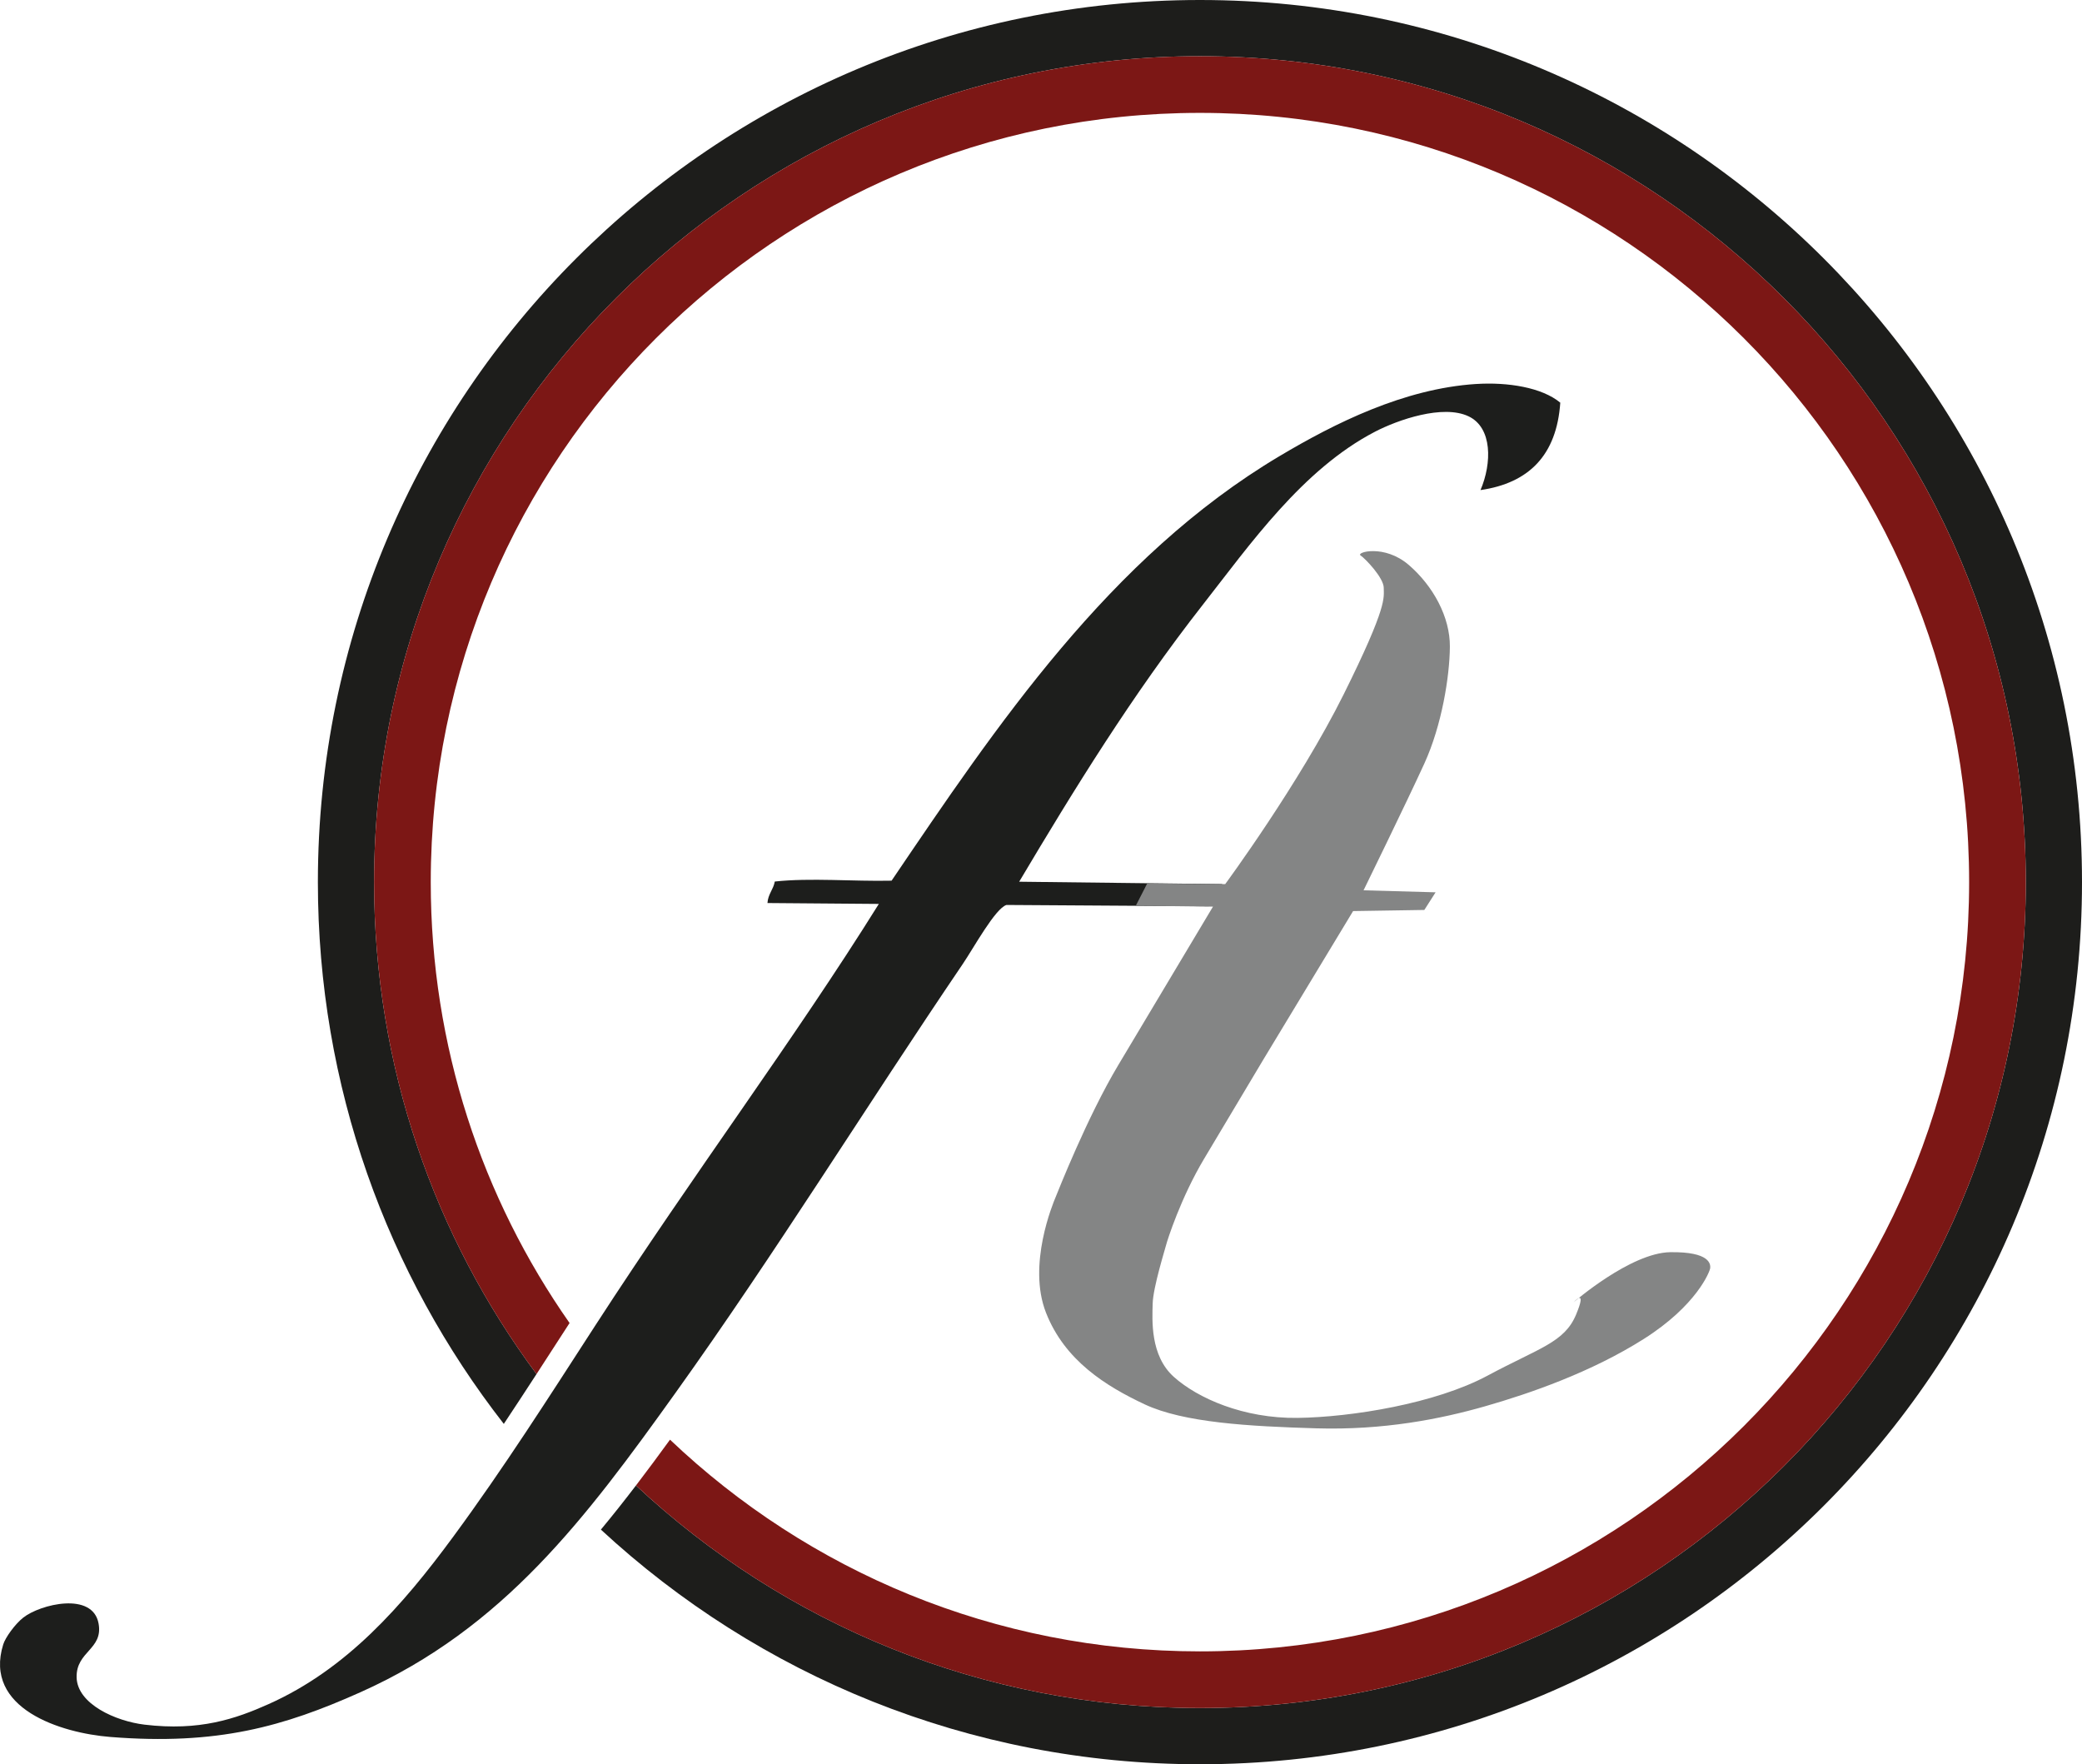
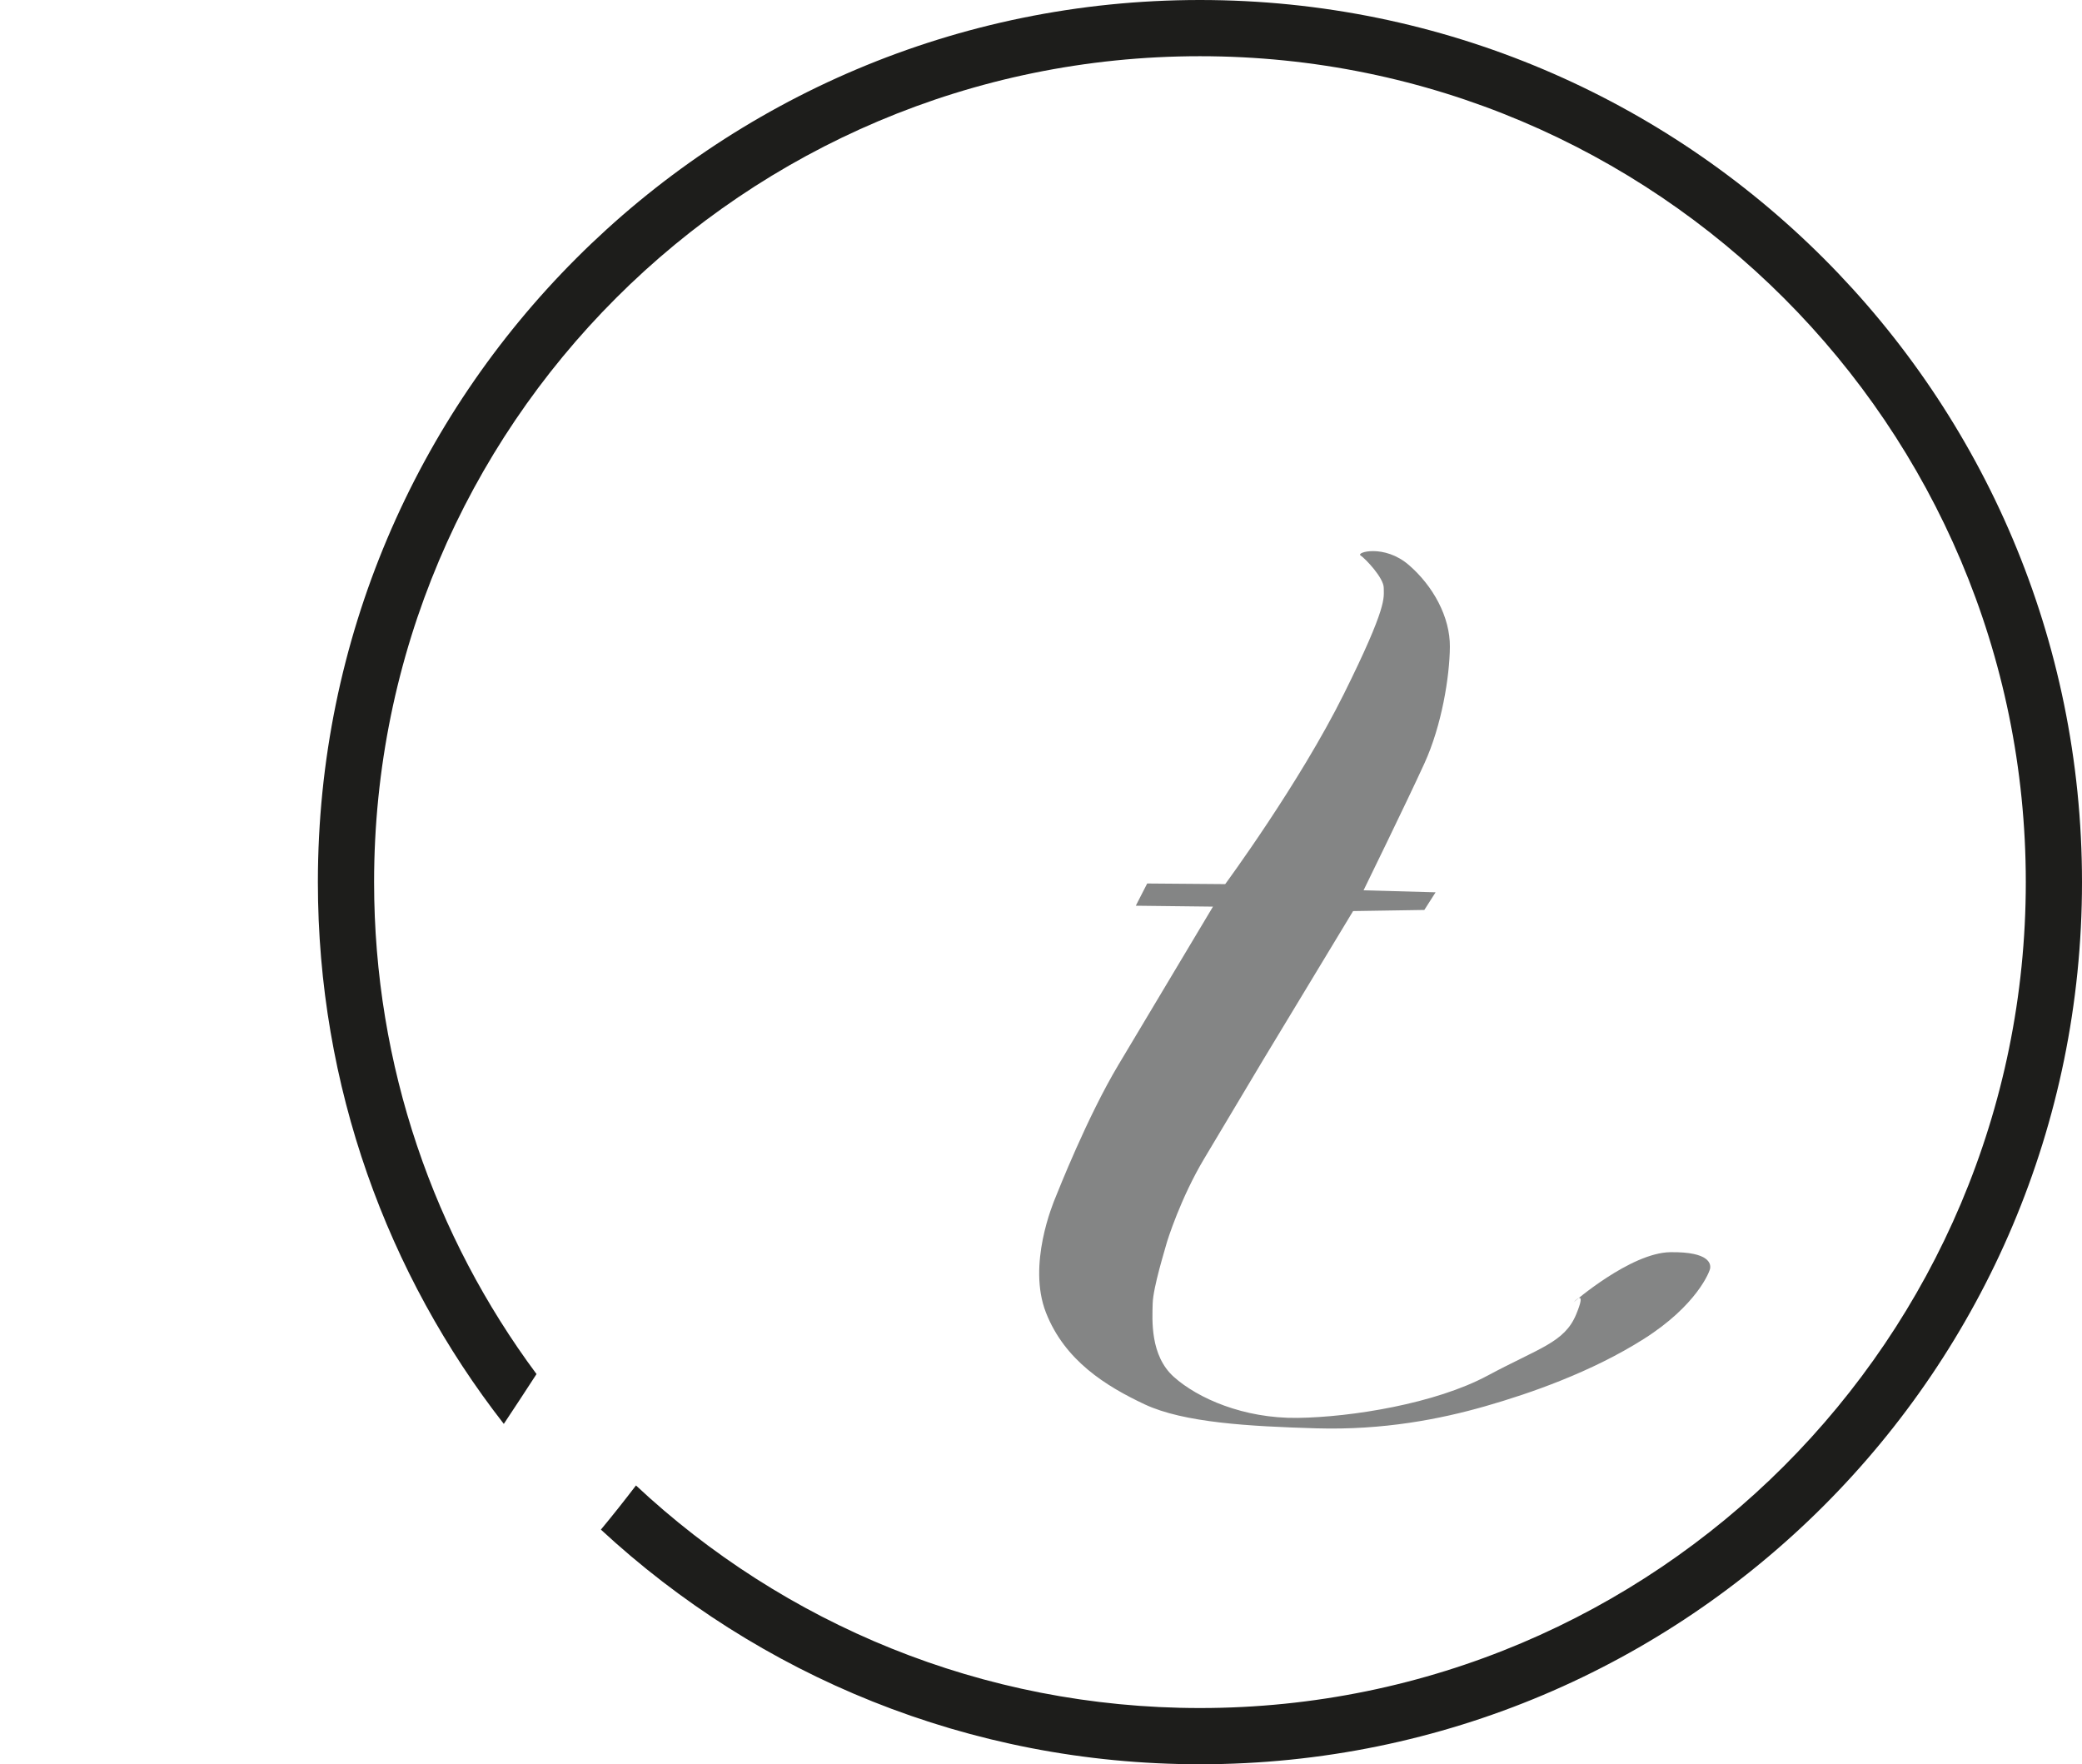
<svg xmlns="http://www.w3.org/2000/svg" id="Ebene_1" version="1.1" viewBox="0 0 300 254.196">
  <defs>
    <style>
      .st0 {
        fill: #848585;
      }

      .st1 {
        fill: #7c1715;
      }

      .st2 {
        fill: #1d1d1b;
      }

      .st3 {
        fill: #1d1e1c;
        fill-rule: evenodd;
      }
    </style>
  </defs>
-   <path class="st3" d="M212.677,55.326c-10.39.673-20.325,5.642-28.305,10.391-24.53,14.597-40.851,38.966-55.902,61.173-5.524.124-11.73-.436-16.829.123-.211,1.176-.97,1.795-1.056,3.098,5.347.043,10.697.086,16.048.129-12.274,19.676-26.438,38.491-40.878,60.773-6.71,10.359-13.131,20.456-20.44,30.388-7.364,10.015-15.374,19.105-26.604,24.126-4.773,2.134-9.951,3.915-17.887,2.963-4.155-.499-9.697-2.966-9.784-6.811-.082-3.766,3.84-4.017,3.167-7.742-.833-4.663-8.425-2.795-10.863-.864-1.206.954-2.574,2.877-2.88,3.861-2.874,9.249,8.304,12.762,15.43,13.33,15.45,1.232,25.002-1.511,36.037-6.442,20.676-9.243,32.502-25.123,45.4-43.132,14.315-19.996,27.418-41.195,41.402-61.805,1.6-2.366,4.662-7.971,6.285-8.496l29.128.187s2.031-1.304,1.956-3.191c-3.884-.032-25.363-.314-29.246-.346,7.806-13.125,16.25-26.873,26.471-39.921,6.752-8.621,14.34-19.482,24.798-24.915,3.306-1.717,9.786-3.97,13.48-2.22,3.449,1.631,3.379,6.756,1.725,10.628,6.971-1.007,10.976-5.03,11.495-12.593-2.652-2.202-7.588-2.985-12.147-2.689Z" />
  <path class="st0" d="M165.3,127.295l11.242.09s10.666-14.468,17.076-27.353c6.406-12.887,5.757-13.879,5.769-15.322.011-1.442-2.646-4.223-3.341-4.682-.699-.457,3.431-1.662,6.953,1.375,3.516,3.037,5.951,7.503,5.917,11.789-.034,4.284-1.162,11.32-3.68,16.821-2.512,5.501-8.757,18.263-8.757,18.263l10.378.289-1.621,2.542-10.266.162-12.939,21.405s-5.143,8.609-8.519,14.268c-3.383,5.657-5.329,11.823-5.461,12.357-.127.535-1.898,6.164-1.959,8.512-.062,2.346-.389,7.492,3.046,10.57,3.433,3.077,10.042,6.013,17.831,5.911,7.791-.102,19.878-2.066,27.367-6.084,7.486-4.018,11.08-4.771,12.763-8.795,1.677-4.027-.36-1.775-.36-1.775,0,0,8.215-7.145,13.941-7.221,5.729-.078,5.794,1.735,5.749,2.269-.044.537-1.98,5.424-9.558,10.223-7.578,4.8-16.416,7.86-22.86,9.704-6.44,1.844-14.652,3.468-24.332,3.183-9.676-.284-19.109-.814-24.733-3.452-5.62-2.642-11.524-6.314-14.23-13.217-2.707-6.899,1.03-15.77,1.37-16.594.339-.818,4.551-11.557,9.051-19.081,4.503-7.528,13.643-22.825,13.643-22.825l-11.121-.13,1.641-3.203Z" />
  <path class="st2" d="M172.902,0C102.708,0,45.804,56.904,45.804,127.098c0,29.427,10.002,56.517,26.791,78.06,1.577-2.37,3.142-4.76,4.714-7.18-14.704-19.799-23.405-44.323-23.405-70.88,0-65.721,53.278-118.999,118.999-118.999s118.999,53.278,118.999,118.999-53.278,118.999-118.999,118.999c-31.419,0-59.994-12.178-81.264-32.069-1.67,2.186-3.347,4.306-5.055,6.36,22.667,20.983,52.994,33.809,86.318,33.809,70.194,0,127.098-56.904,127.098-127.098S243.096,0,172.902,0Z" />
-   <path class="st1" d="M172.902,8.099c-65.721,0-118.999,53.278-118.999,118.999,0,26.557,8.701,51.081,23.405,70.88,1.168-1.798,2.341-3.611,3.526-5.445.411-.635.824-1.273,1.236-1.91-12.604-17.989-20.002-39.892-20.002-63.525,0-61.212,49.622-110.834,110.834-110.834s110.834,49.622,110.834,110.834-49.622,110.834-110.834,110.834c-29.595,0-56.481-11.6-76.359-30.502-1.645,2.262-3.272,4.461-4.904,6.597,21.27,19.892,49.844,32.069,81.264,32.069,65.721,0,118.999-53.278,118.999-118.999S238.623,8.099,172.902,8.099Z" />
</svg>